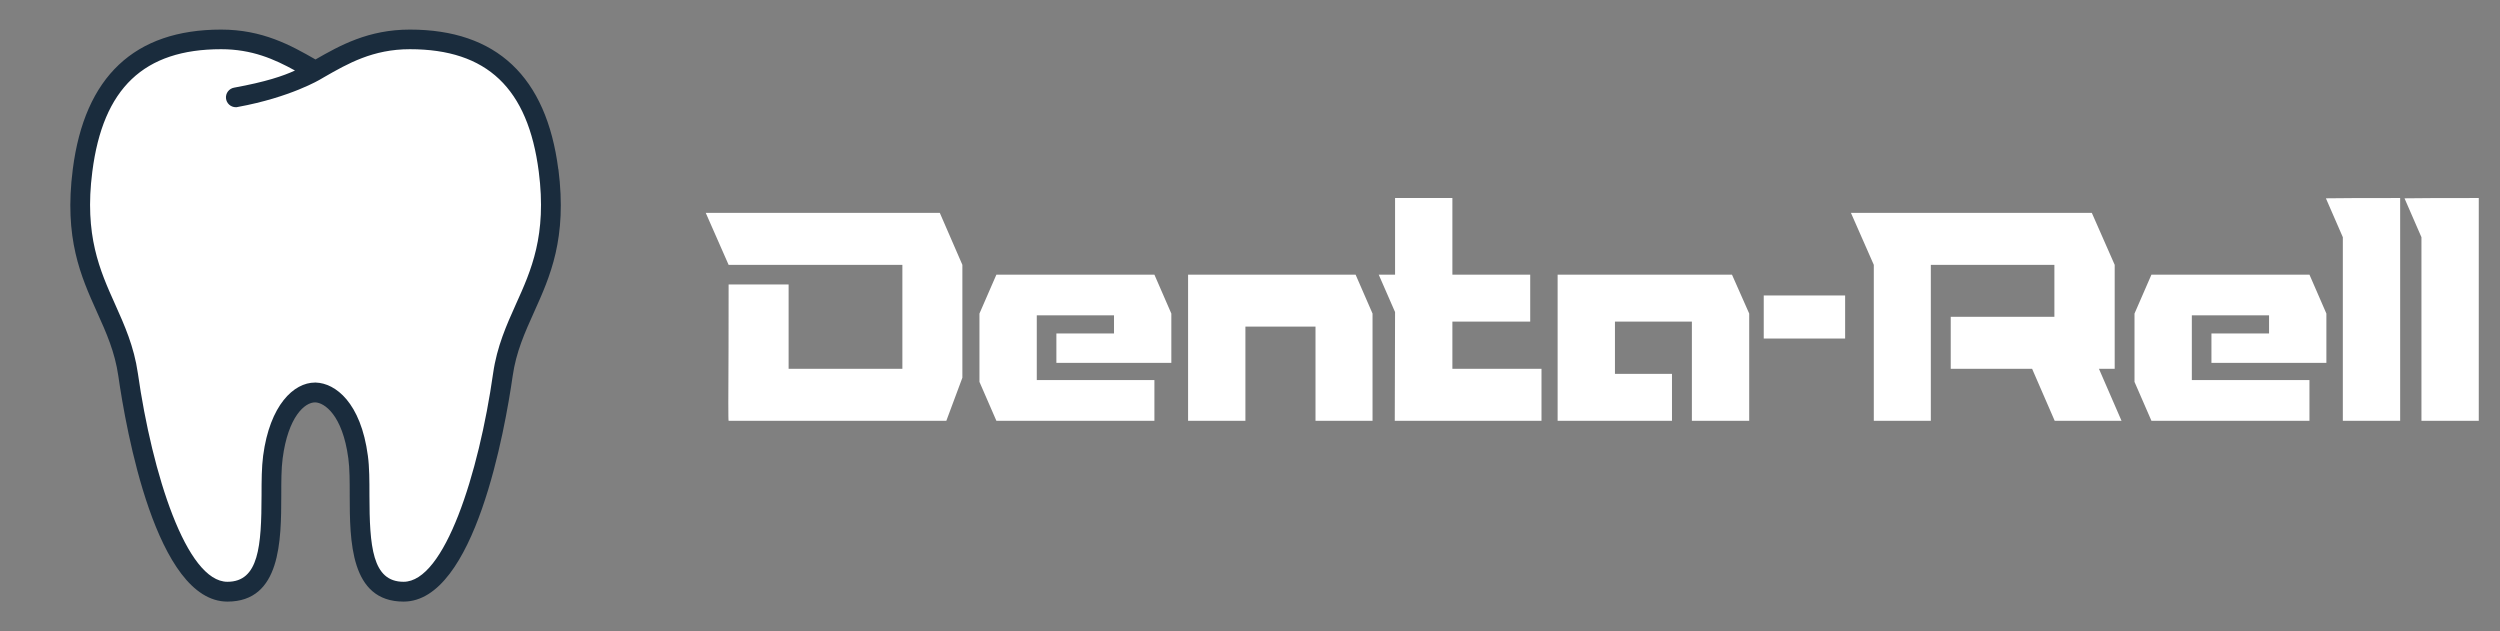
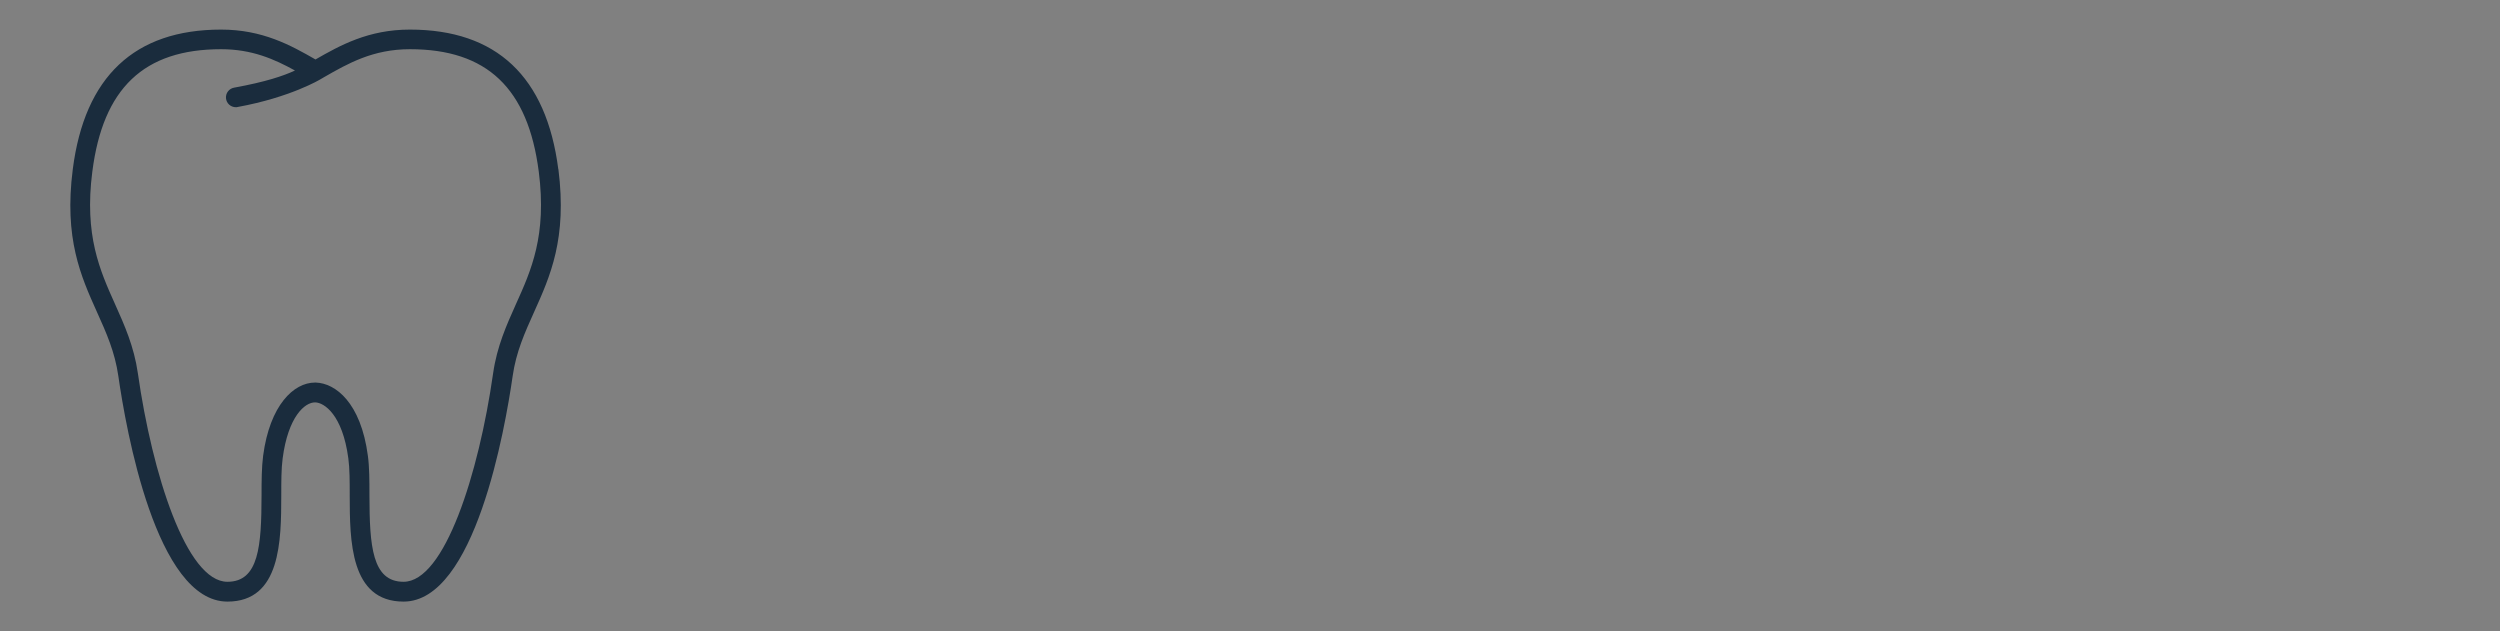
<svg xmlns="http://www.w3.org/2000/svg" width="202" height="51" viewBox="0 0 202 51" fill="none">
  <rect x="0" y="0" width="202" height="51" fill="#808080" stroke="none" />
-   <path d="M10.351 30.281C11.148 35.859 13.714 47.812 18.376 47.812C23.038 47.812 21.571 40.569 22.049 36.935C22.552 33.11 24.257 31.684 25.492 31.716C26.727 31.747 28.433 33.11 28.934 36.935C29.413 40.569 27.954 47.812 32.608 47.812C37.262 47.812 39.836 35.859 40.633 30.281C41.43 24.703 45.414 22.312 44.322 13.778C43.222 5.243 38.242 3.188 33.118 3.188C29.763 3.188 27.532 4.558 25.492 5.722C23.452 4.558 21.221 3.188 17.866 3.188C12.742 3.188 7.762 5.243 6.67 13.778C5.57 22.312 9.555 24.703 10.351 30.281Z" fill="white" />
  <path d="M45.111 13.674C44.147 6.184 40.115 2.391 33.118 2.391C29.771 2.391 27.492 3.658 25.492 4.805C23.492 3.658 21.213 2.391 17.866 2.391C10.869 2.391 6.837 6.192 5.881 13.674C5.164 19.268 6.526 22.305 7.849 25.245C8.59 26.887 9.284 28.441 9.563 30.393C10.176 34.664 12.614 48.609 18.376 48.609C22.703 48.609 22.719 43.653 22.727 40.043C22.727 38.927 22.727 37.867 22.838 37.039C23.277 33.676 24.623 32.497 25.468 32.513C26.193 32.528 27.675 33.501 28.146 37.039C28.257 37.867 28.257 38.919 28.257 40.043C28.265 43.661 28.281 48.609 32.608 48.609C38.37 48.609 40.808 34.664 41.422 30.393C41.7 28.433 42.402 26.887 43.143 25.237C44.466 22.305 45.828 19.268 45.119 13.674H45.111ZM41.684 24.584C40.935 26.257 40.154 27.986 39.844 30.162C38.688 38.274 35.923 47.008 32.608 47.008C30.066 47.008 29.859 44.115 29.851 40.027C29.851 38.856 29.851 37.748 29.724 36.824C29.158 32.528 27.102 30.959 25.516 30.911H25.452C23.739 30.911 21.802 32.728 21.261 36.824C21.141 37.748 21.133 38.856 21.133 40.027C21.125 44.115 20.918 47.008 18.376 47.008C15.061 47.008 12.296 38.274 11.14 30.162C10.829 27.986 10.049 26.257 9.3 24.584C8.072 21.85 6.797 19.021 7.459 13.874C8.319 7.124 11.626 3.976 17.866 3.976C20.36 3.976 22.169 4.781 23.834 5.698C22.886 6.136 21.484 6.614 18.91 7.084C18.714 7.12 18.539 7.227 18.419 7.385C18.298 7.543 18.242 7.741 18.26 7.939C18.278 8.137 18.369 8.321 18.516 8.455C18.663 8.588 18.855 8.662 19.053 8.662C19.101 8.662 19.149 8.662 19.197 8.646C23.484 7.865 25.89 6.407 25.89 6.407L26.177 6.24C28.122 5.124 30.138 3.976 33.118 3.976C39.35 3.976 42.665 7.124 43.533 13.874C44.195 19.021 42.92 21.85 41.684 24.584Z" fill="#1A2C3D" />
-   <path d="M75.936 17.2L77.76 21.4V30.52L76.464 34H58.872C58.856 34 58.848 33.512 58.848 32.536C58.864 29.784 58.872 26.6 58.872 22.984H63.72V29.8H72.912V21.4H58.872L57.024 17.2C66.192 17.2 72.496 17.2 75.936 17.2ZM83.772 25.48V30.712H93.276V34H80.508L79.14 30.856V25.336L80.508 22.192H93.276L94.644 25.336V29.32H85.356V26.944H90.012V25.48H83.772ZM109.533 22.192L110.901 25.336V34H106.293V26.392H100.629V34H95.997V22.192H109.533ZM117.353 25.984V29.8H124.553V34H112.697L112.721 25.216L111.401 22.192H112.721V16H117.353V22.192H123.641V25.984H117.353ZM139.944 22.192L141.336 25.336V34H136.704V25.984H130.488V30.208H135.096V34H125.856V22.192H139.944ZM149.086 27.352H142.51V23.872H149.086V27.352ZM169.595 29.8L171.419 34H166.019L164.195 29.8H157.619C157.619 28.76 157.619 27.36 157.619 25.6H165.995V21.4H156.011C156.011 21.912 156.011 26.112 156.011 34H151.403C151.403 31.808 151.403 29.384 151.403 26.728C151.403 24.072 151.403 22.296 151.403 21.4L149.555 17.2H169.019L170.867 21.4V29.8H169.595ZM177.1 25.48V30.712H186.604V34H173.836L172.468 30.856V25.336L173.836 22.192H186.604L187.972 25.336V29.32H178.684V26.944H183.34V25.48H177.1ZM187.933 16.024C188.845 16.008 190.845 16 193.933 16V34H189.301V19.168L187.933 16.024ZM194.284 16.024C195.196 16.008 197.197 16 200.285 16V34H195.653V19.168L194.284 16.024Z" fill="white" />
</svg>